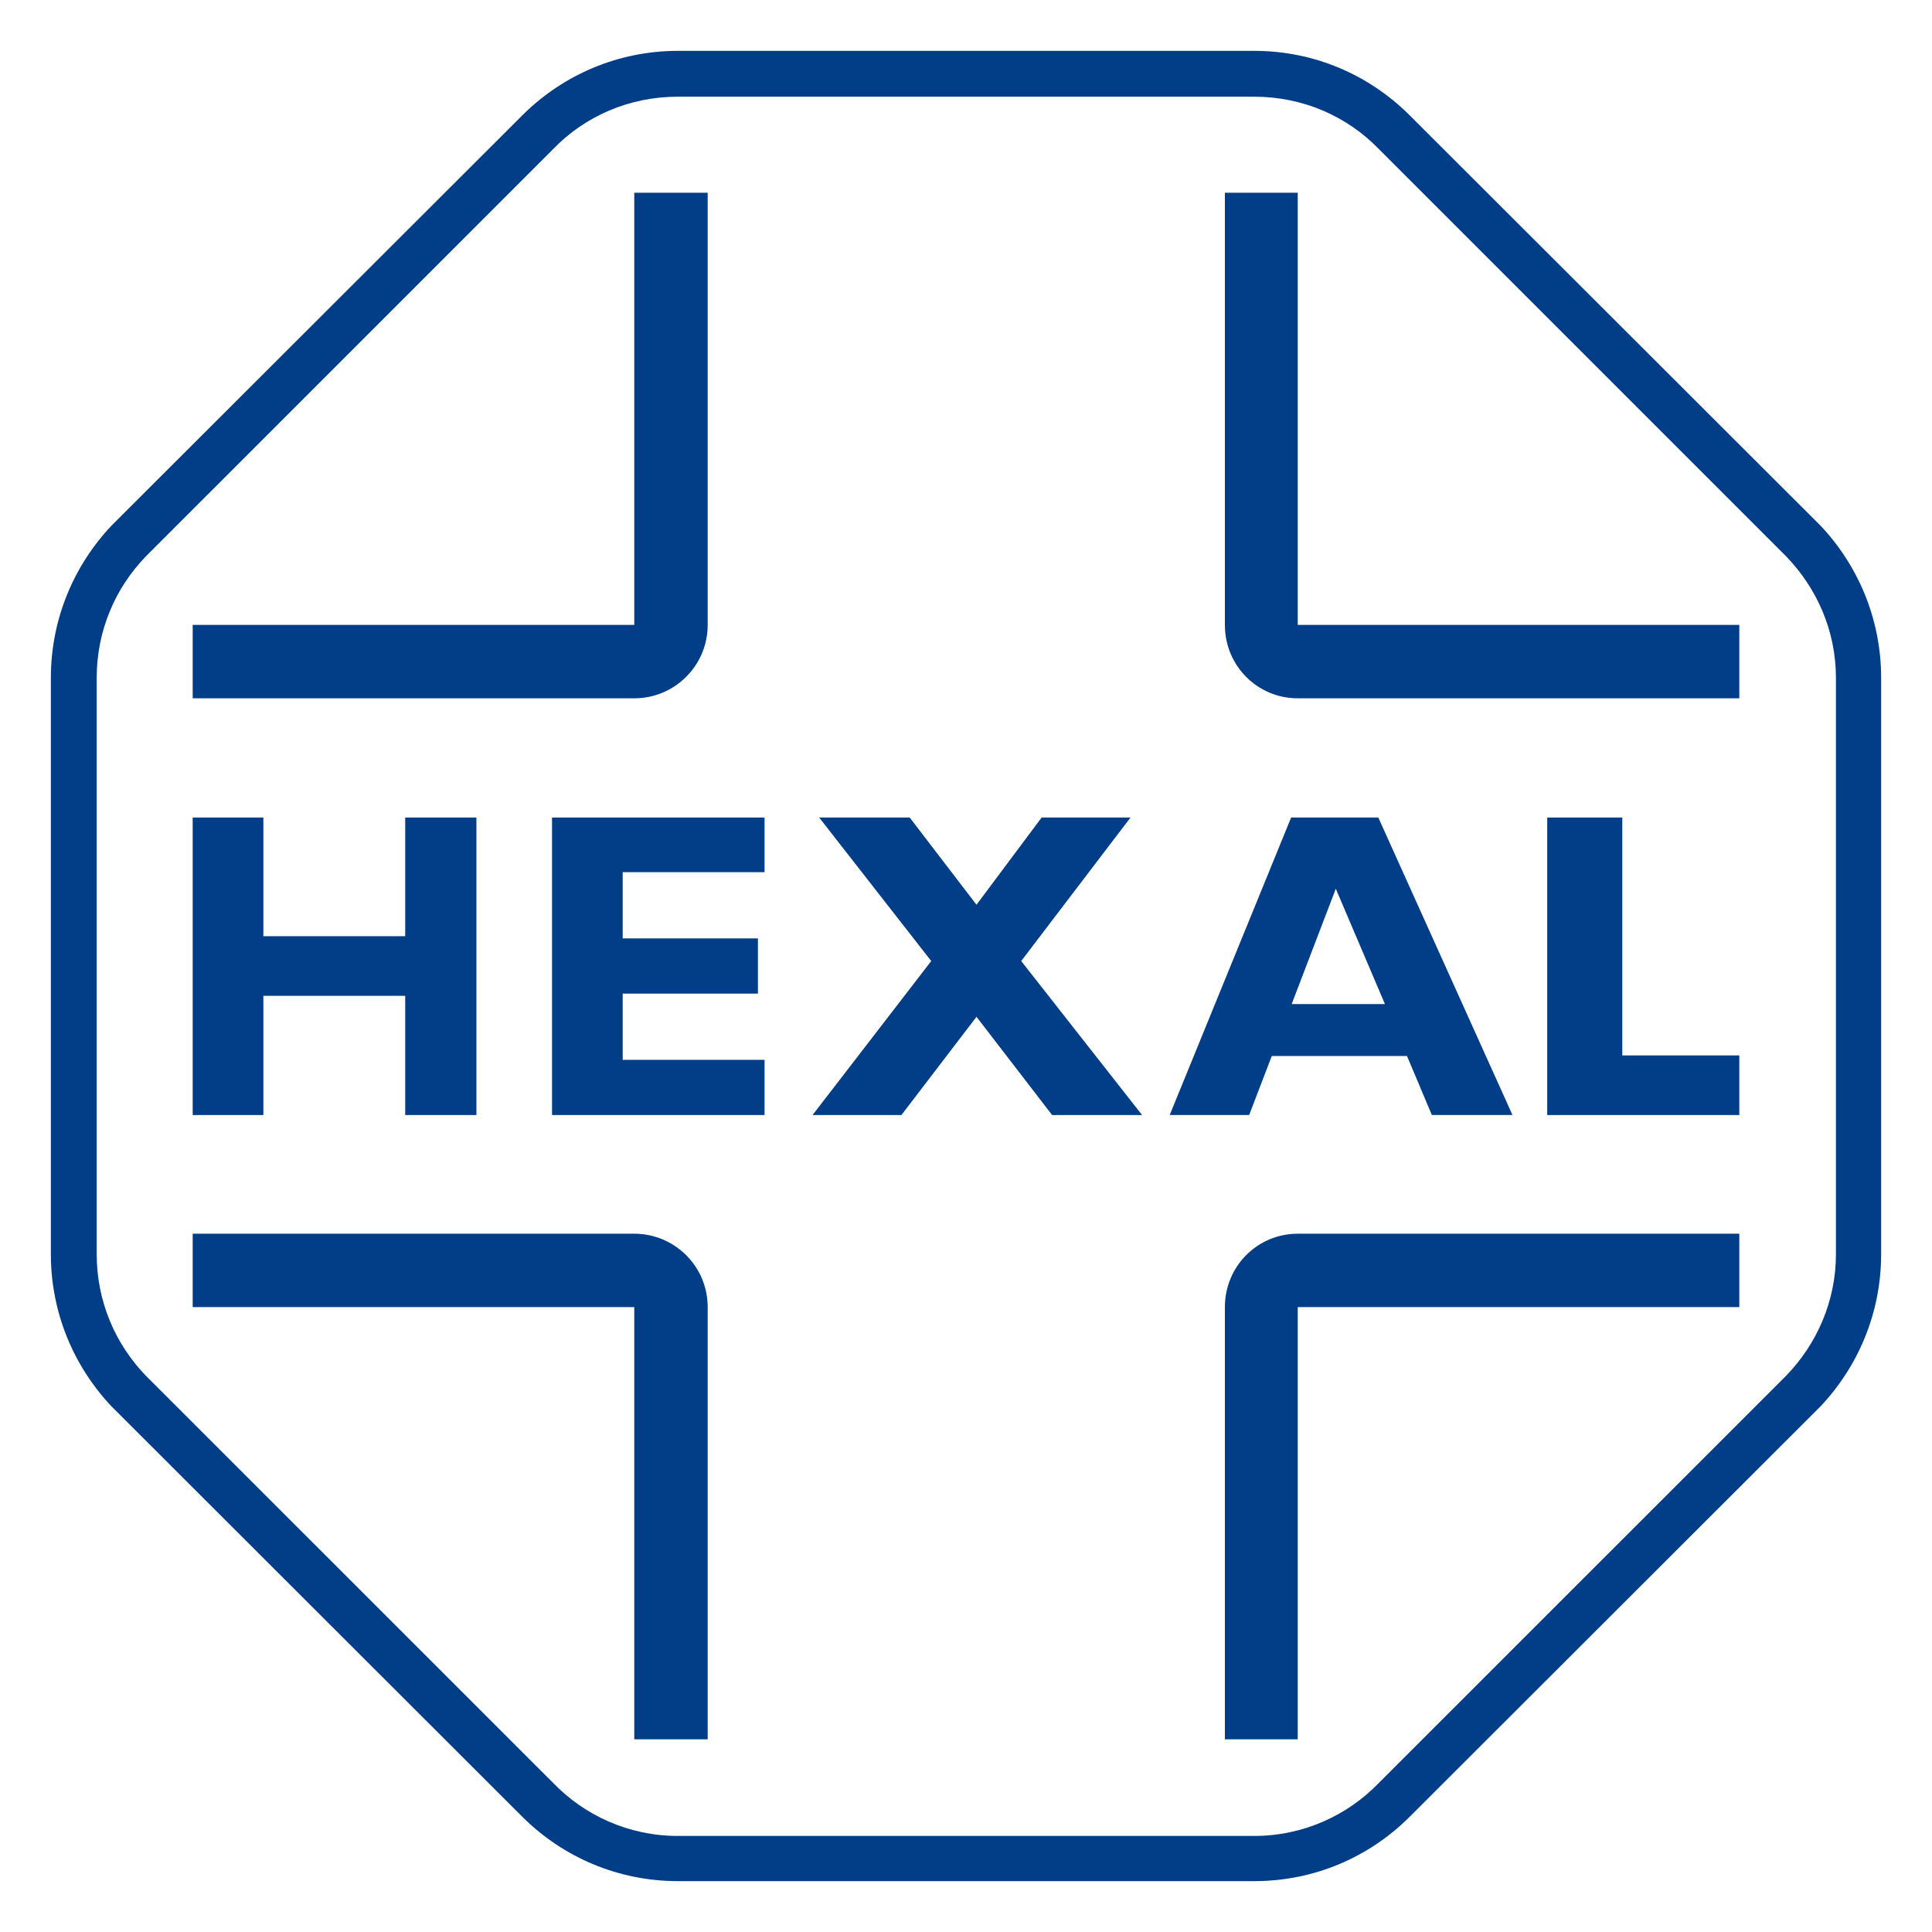
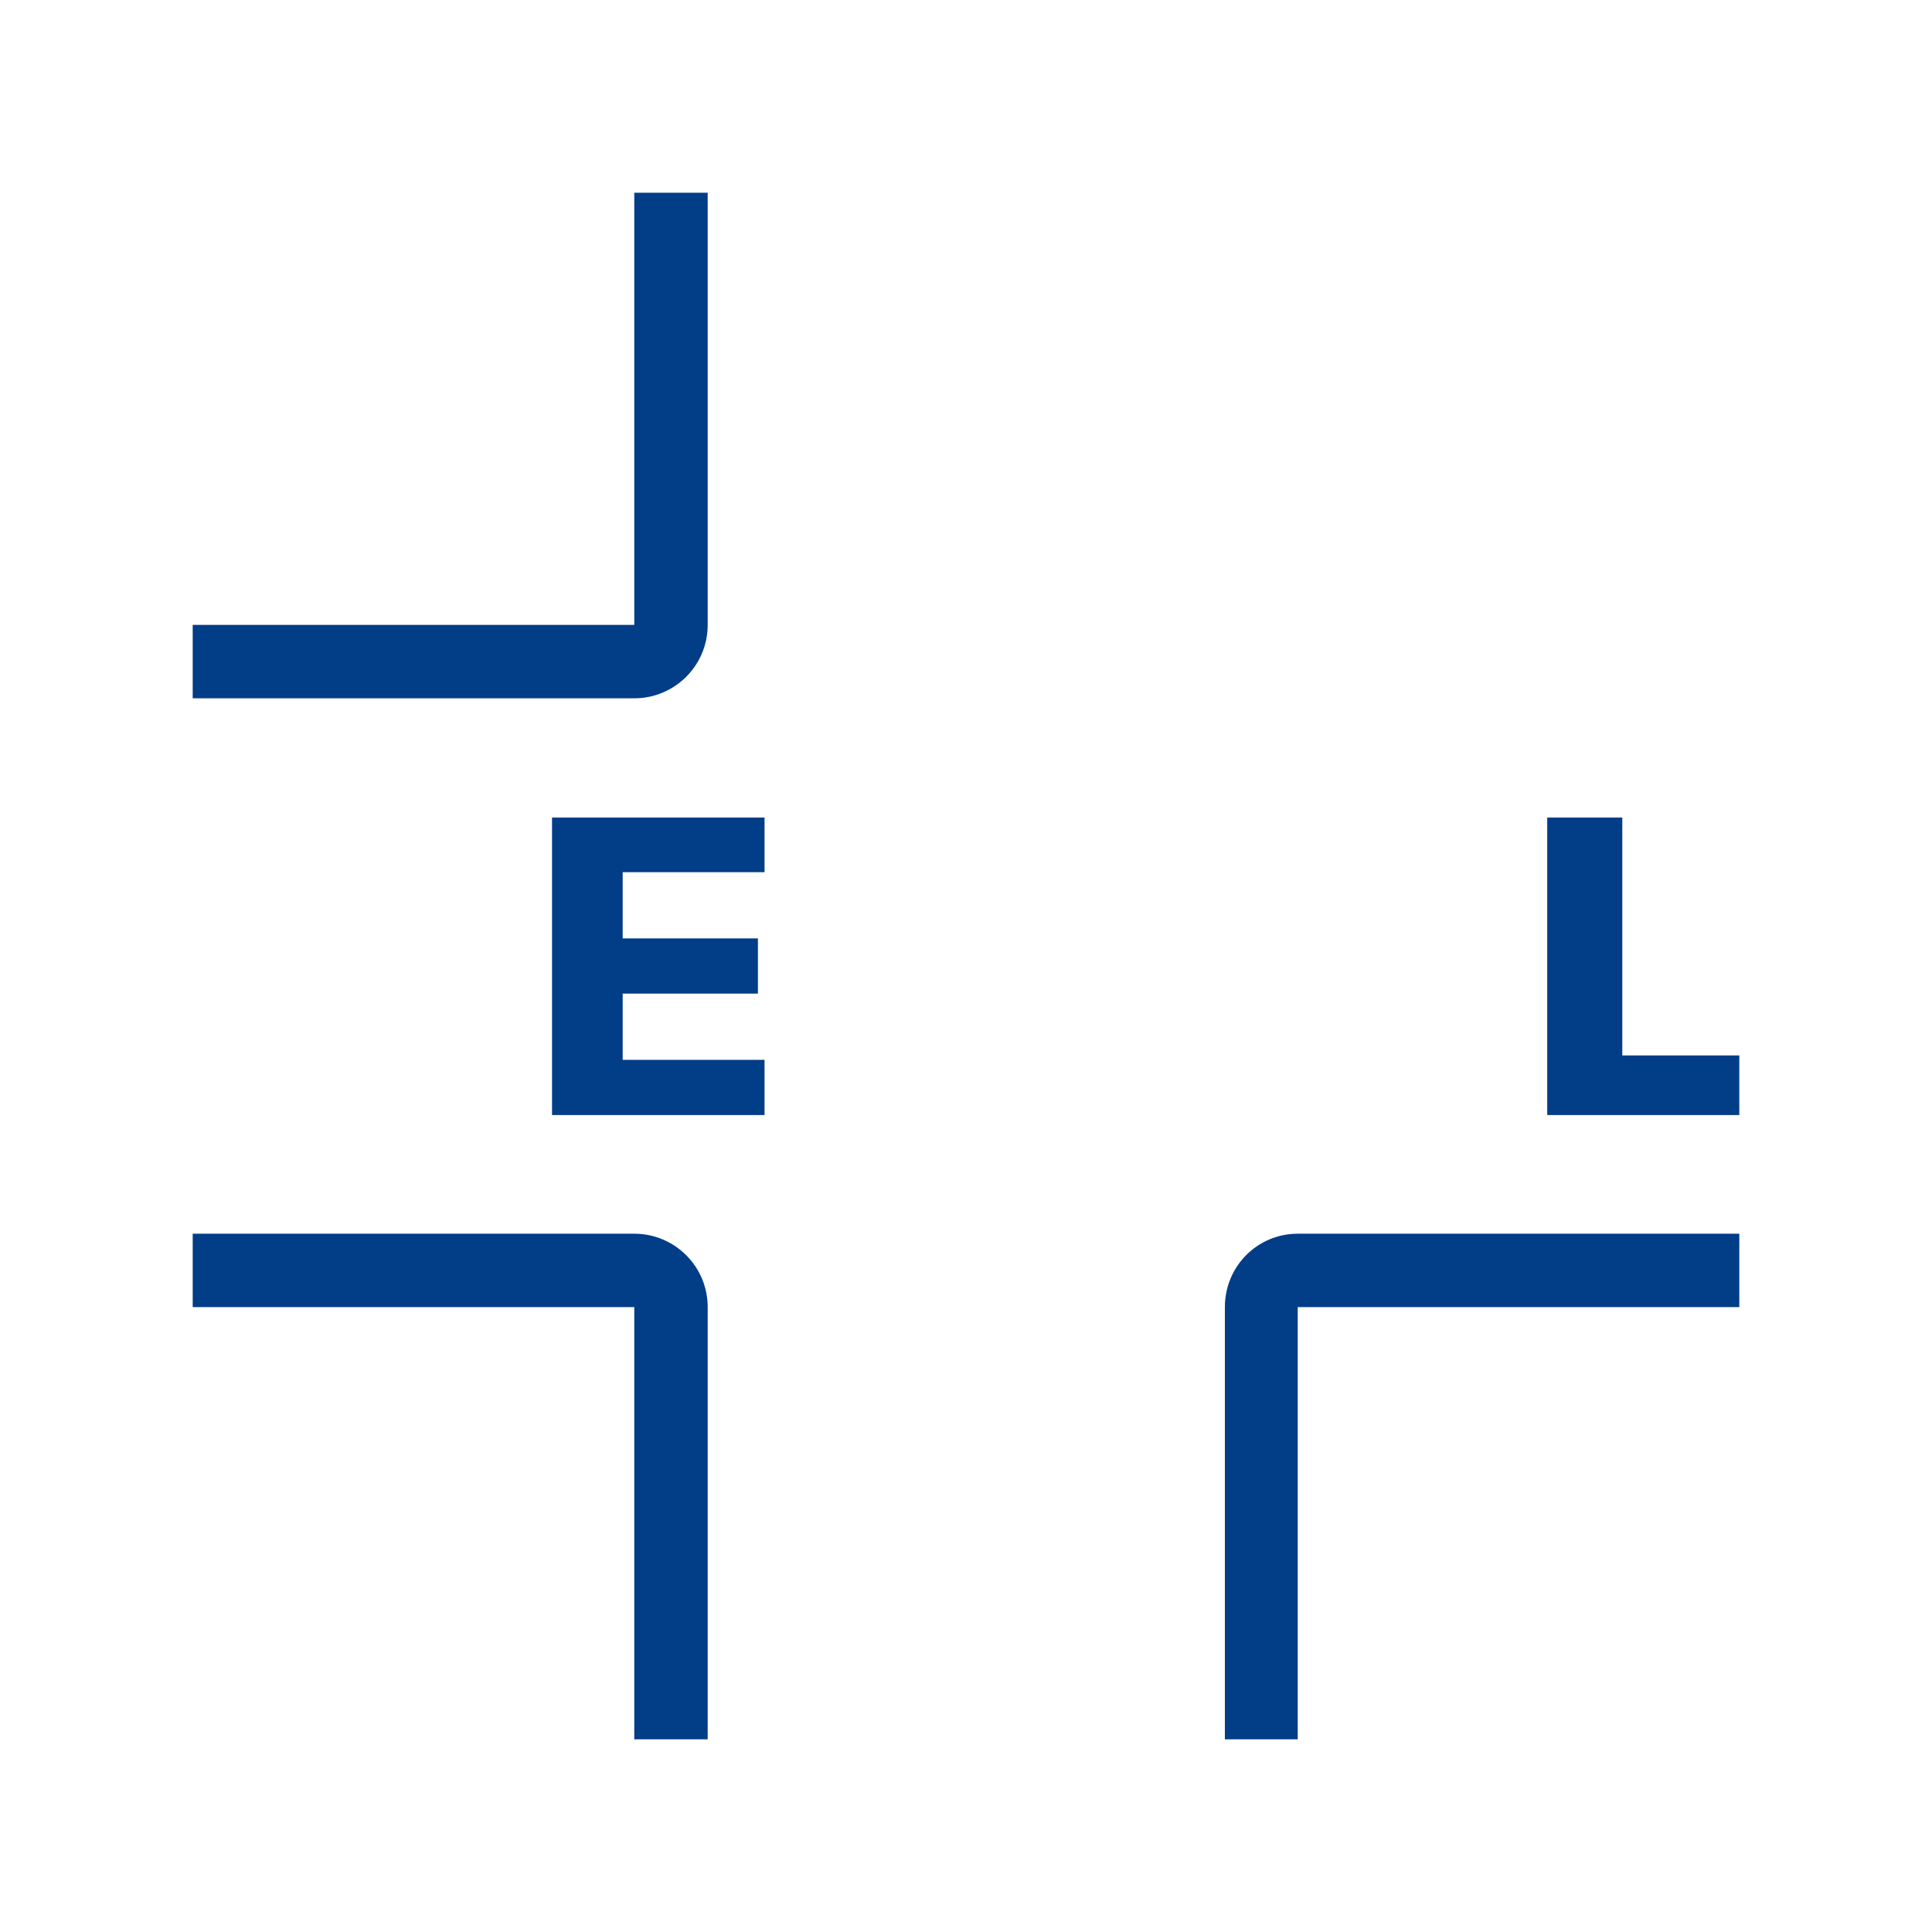
<svg xmlns="http://www.w3.org/2000/svg" width="673.228" height="673.228" id="svg2211">
  <defs id="defs2213" />
  <g transform="translate(146.5,-138.219)" id="layer1">
    <g transform="translate(17.724,17.724)" id="g2248">
-       <path d="M 285.688,405.375 L 243.375,509.031 L 271.062,509.031 L 278.938,488.469 L 326.062,488.469 L 334.719,509.031 L 362.812,509.031 L 316.062,405.375 L 285.688,405.375 z M 301.25,430.188 L 318.375,470.375 L 285.875,470.375 L 301.25,430.188 z " style="fill:#023d87;fill-rule:evenodd;stroke:none" id="path2224" />
-       <path d="M 1.787,405.374 L -23.024,405.374 L -23.024,446.727 L -72.455,446.727 L -72.455,405.374 L -97.075,405.374 L -97.075,509.045 L -72.455,509.045 L -72.455,467.499 L -23.024,467.499 L -23.024,509.045 L 1.787,509.045 L 1.787,405.374 z " style="fill:#023d87;fill-rule:evenodd;stroke:none" id="path2242" />
      <path d="M 82.377,338.248 C 82.377,352.481 70.837,363.829 56.796,363.829 L -97.075,363.829 L -97.075,338.248 L 56.796,338.248 L 56.796,187.647 L 82.377,187.647 L 82.377,338.248 z " style="fill:#023d87;fill-rule:evenodd;stroke:none" id="path2240" />
-       <path d="M 287.987,363.829 C 273.947,363.829 262.599,352.481 262.599,338.248 L 262.599,187.647 L 287.987,187.647 L 287.987,338.248 L 441.858,338.248 L 441.858,363.829 L 287.987,363.829 z " style="fill:#023d87;fill-rule:evenodd;stroke:none" id="path2238" />
      <path d="M 262.599,575.979 C 262.599,561.745 273.947,550.397 287.987,550.397 L 441.858,550.397 L 441.858,575.979 L 287.987,575.979 L 287.987,726.58 L 262.599,726.58 L 262.599,575.979 z " style="fill:#023d87;fill-rule:evenodd;stroke:none" id="path2236" />
      <path d="M 56.796,550.397 C 70.837,550.397 82.377,561.745 82.377,575.979 L 82.377,726.58 L 56.796,726.58 L 56.796,575.979 L -97.075,575.979 L -97.075,550.397 L 56.796,550.397 z " style="fill:#023d87;fill-rule:evenodd;stroke:none" id="path2234" />
-       <path d="M 229.709,405.374 L 198.742,405.374 L 176.046,435.764 L 152.773,405.374 L 121.23,405.374 L 160.274,455.382 L 118.922,509.045 L 149.888,509.045 L 176.046,474.808 L 202.397,509.045 L 233.748,509.045 L 191.626,455.382 L 229.709,405.374 z " style="fill:#023d87;fill-rule:evenodd;stroke:none" id="path2232" />
      <path d="M 102.188,489.811 L 52.757,489.811 L 52.757,466.73 L 99.88,466.73 L 99.88,447.496 L 52.757,447.496 L 52.757,424.415 L 102.188,424.415 L 102.188,405.374 L 28.138,405.374 L 28.138,509.045 L 102.188,509.045 L 102.188,489.811 z " style="fill:#023d87;fill-rule:evenodd;stroke:none" id="path2230" />
      <path d="M 441.858,488.272 L 401.083,488.272 L 401.083,405.374 L 374.925,405.374 L 374.925,509.045 L 441.858,509.045 L 441.858,488.272 z " style="fill:#023d87;fill-rule:evenodd;stroke:none" id="path2228" />
-       <path d="M 72,138.219 C 51.035,138.219 31.973,146.688 18.125,160.344 L -125.344,303.625 C -138.423,317.474 -146.5,336.139 -146.5,356.719 L -146.5,557.5 C -146.5,578.08 -138.423,596.745 -125.344,610.594 L 18.125,753.906 C 31.973,767.562 51.035,776 72,776 L 272.781,776 C 293.938,776 312.808,767.562 326.656,753.906 L 470.125,610.594 C 483.204,596.745 491.281,578.08 491.281,557.5 L 491.281,356.719 C 491.281,336.139 483.204,317.474 470.125,303.625 L 326.656,160.344 C 312.808,146.688 293.938,138.219 272.781,138.219 L 72,138.219 z M 72,154.188 L 272.781,154.188 C 289.899,154.188 305.287,161.09 316.25,172.438 L 458.219,314.406 C 468.797,325.37 475.531,340.178 475.531,356.719 L 475.531,557.5 C 475.531,574.041 468.797,588.88 458.219,599.844 L 316.25,741.781 C 305.287,753.129 289.899,760.25 272.781,760.25 L 72,760.25 C 54.882,760.25 39.495,753.129 28.531,741.781 L -113.438,599.844 C -124.016,588.88 -130.531,574.041 -130.531,557.5 L -130.531,356.719 C -130.531,340.178 -124.016,325.37 -113.438,314.406 L 28.531,172.438 C 39.495,161.09 54.882,154.188 72,154.188 z " style="fill:#023d87;fill-rule:evenodd;stroke:none" id="path2222" />
    </g>
  </g>
</svg>